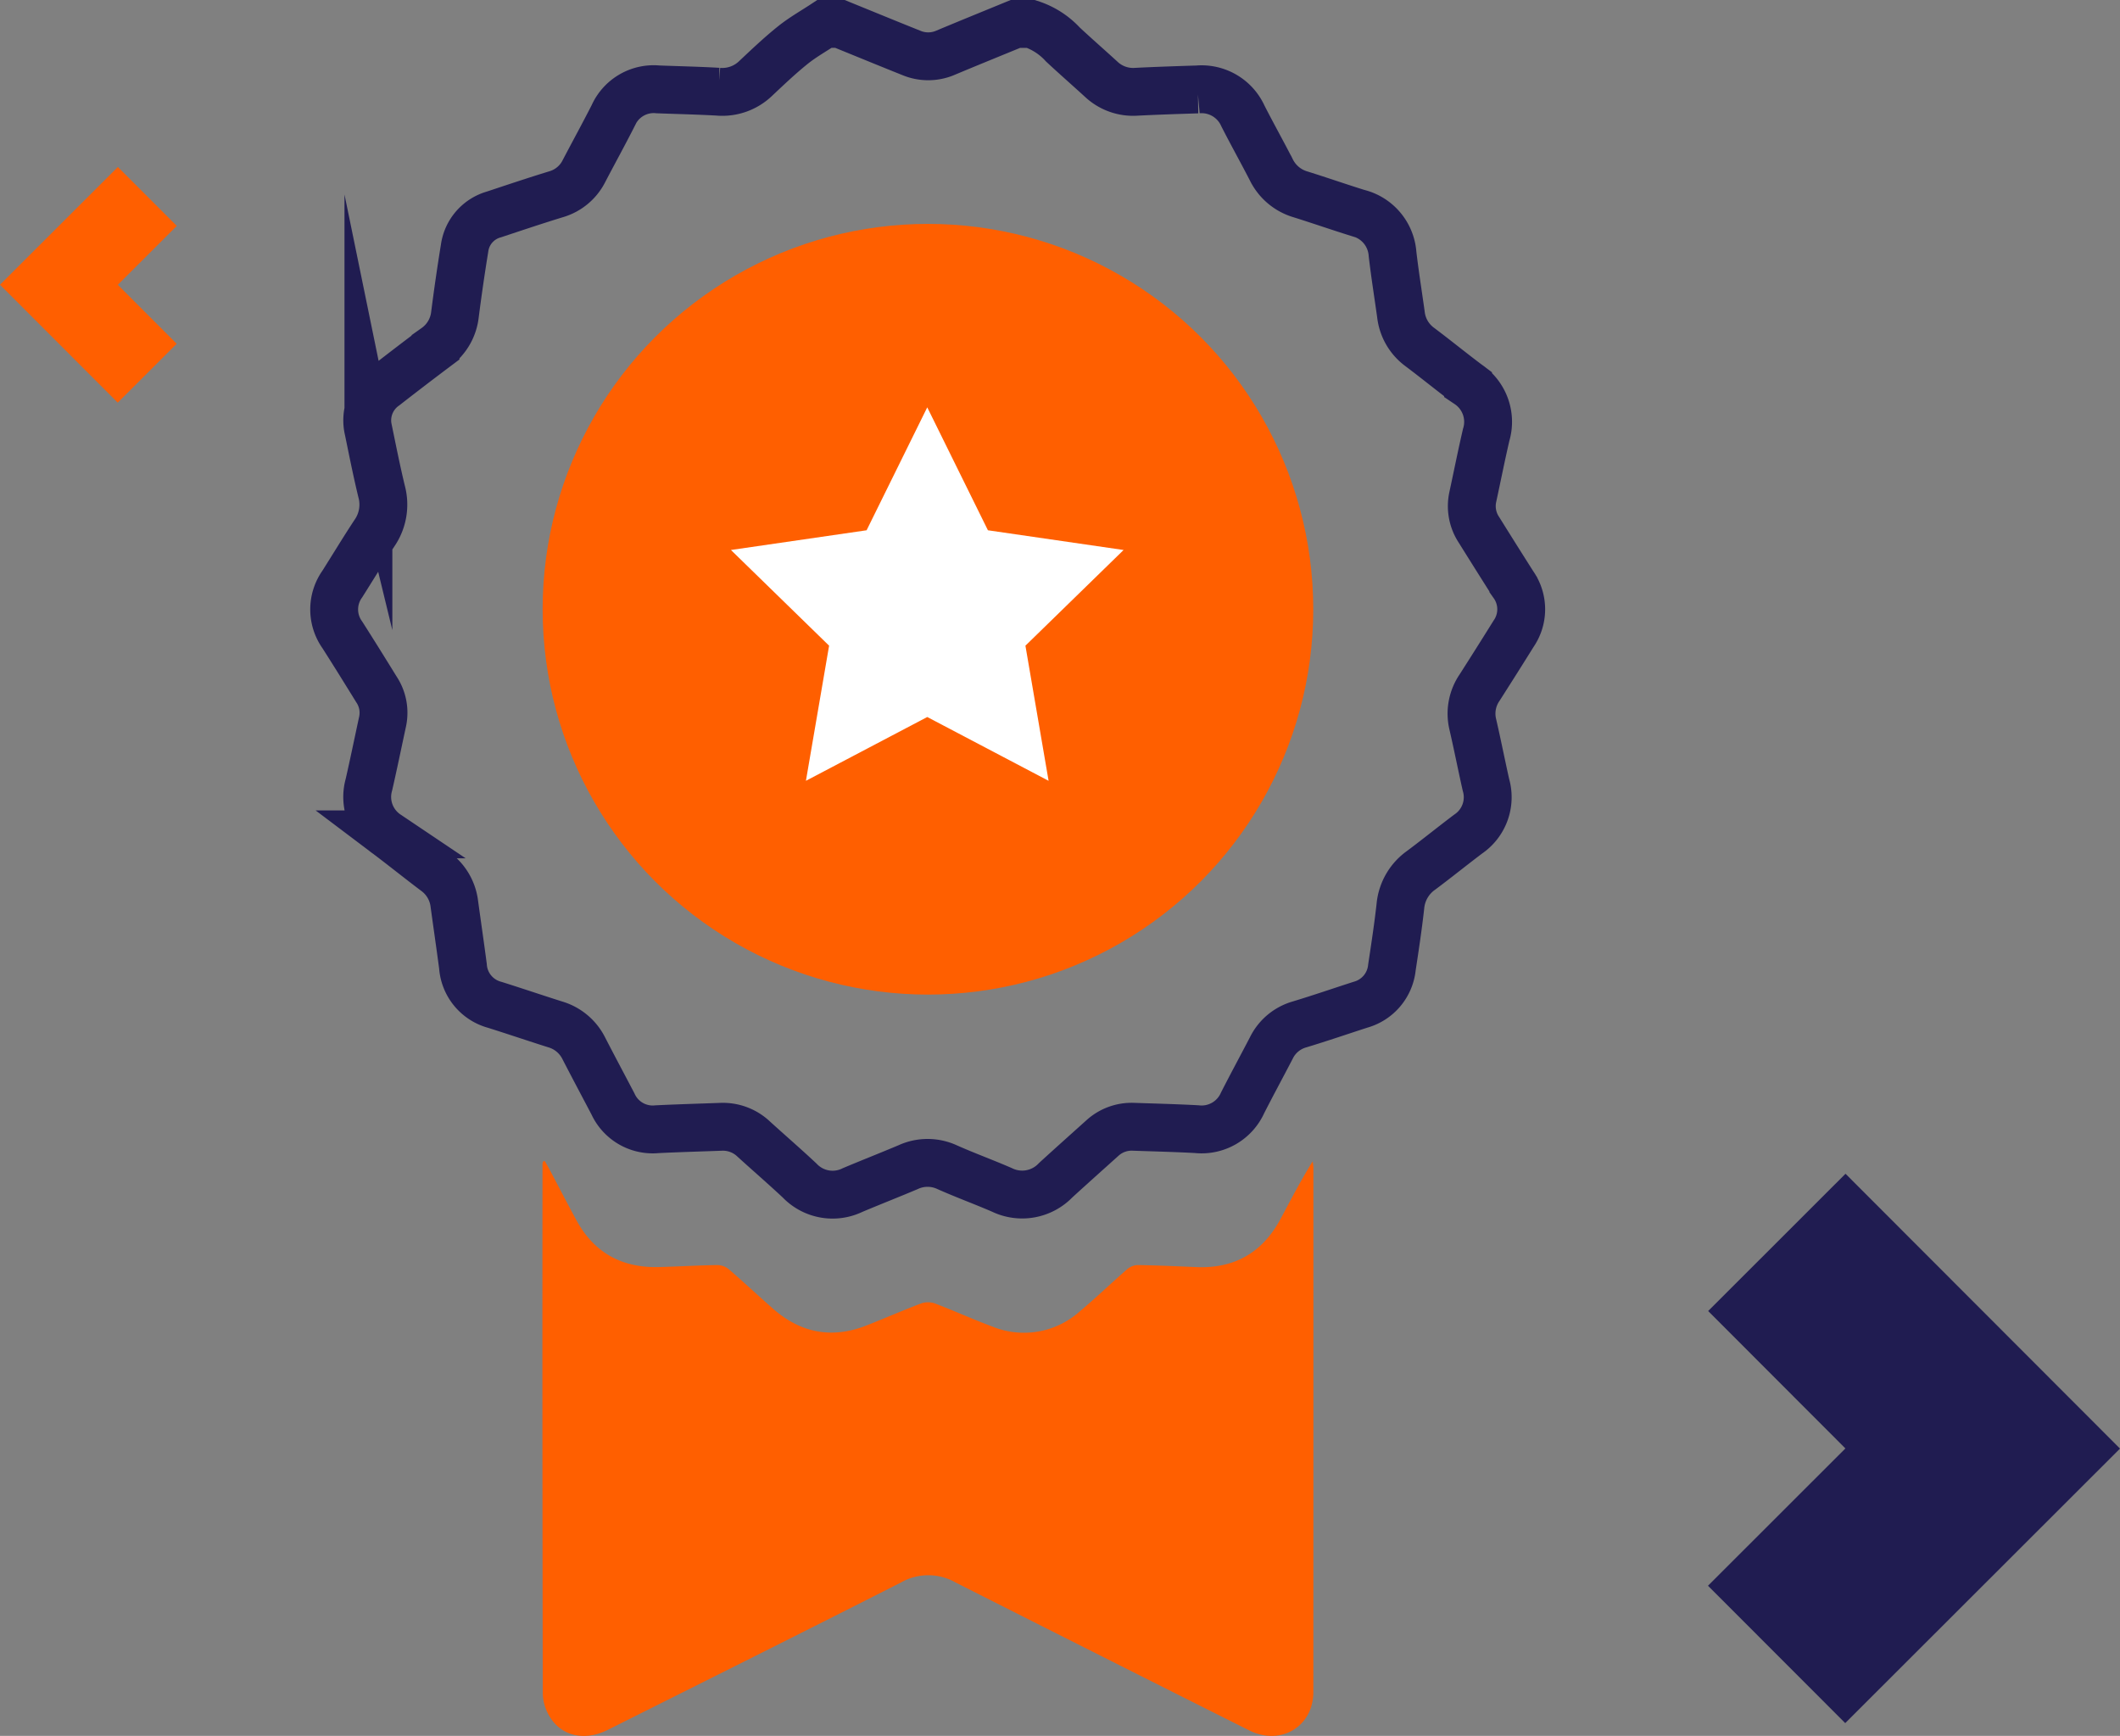
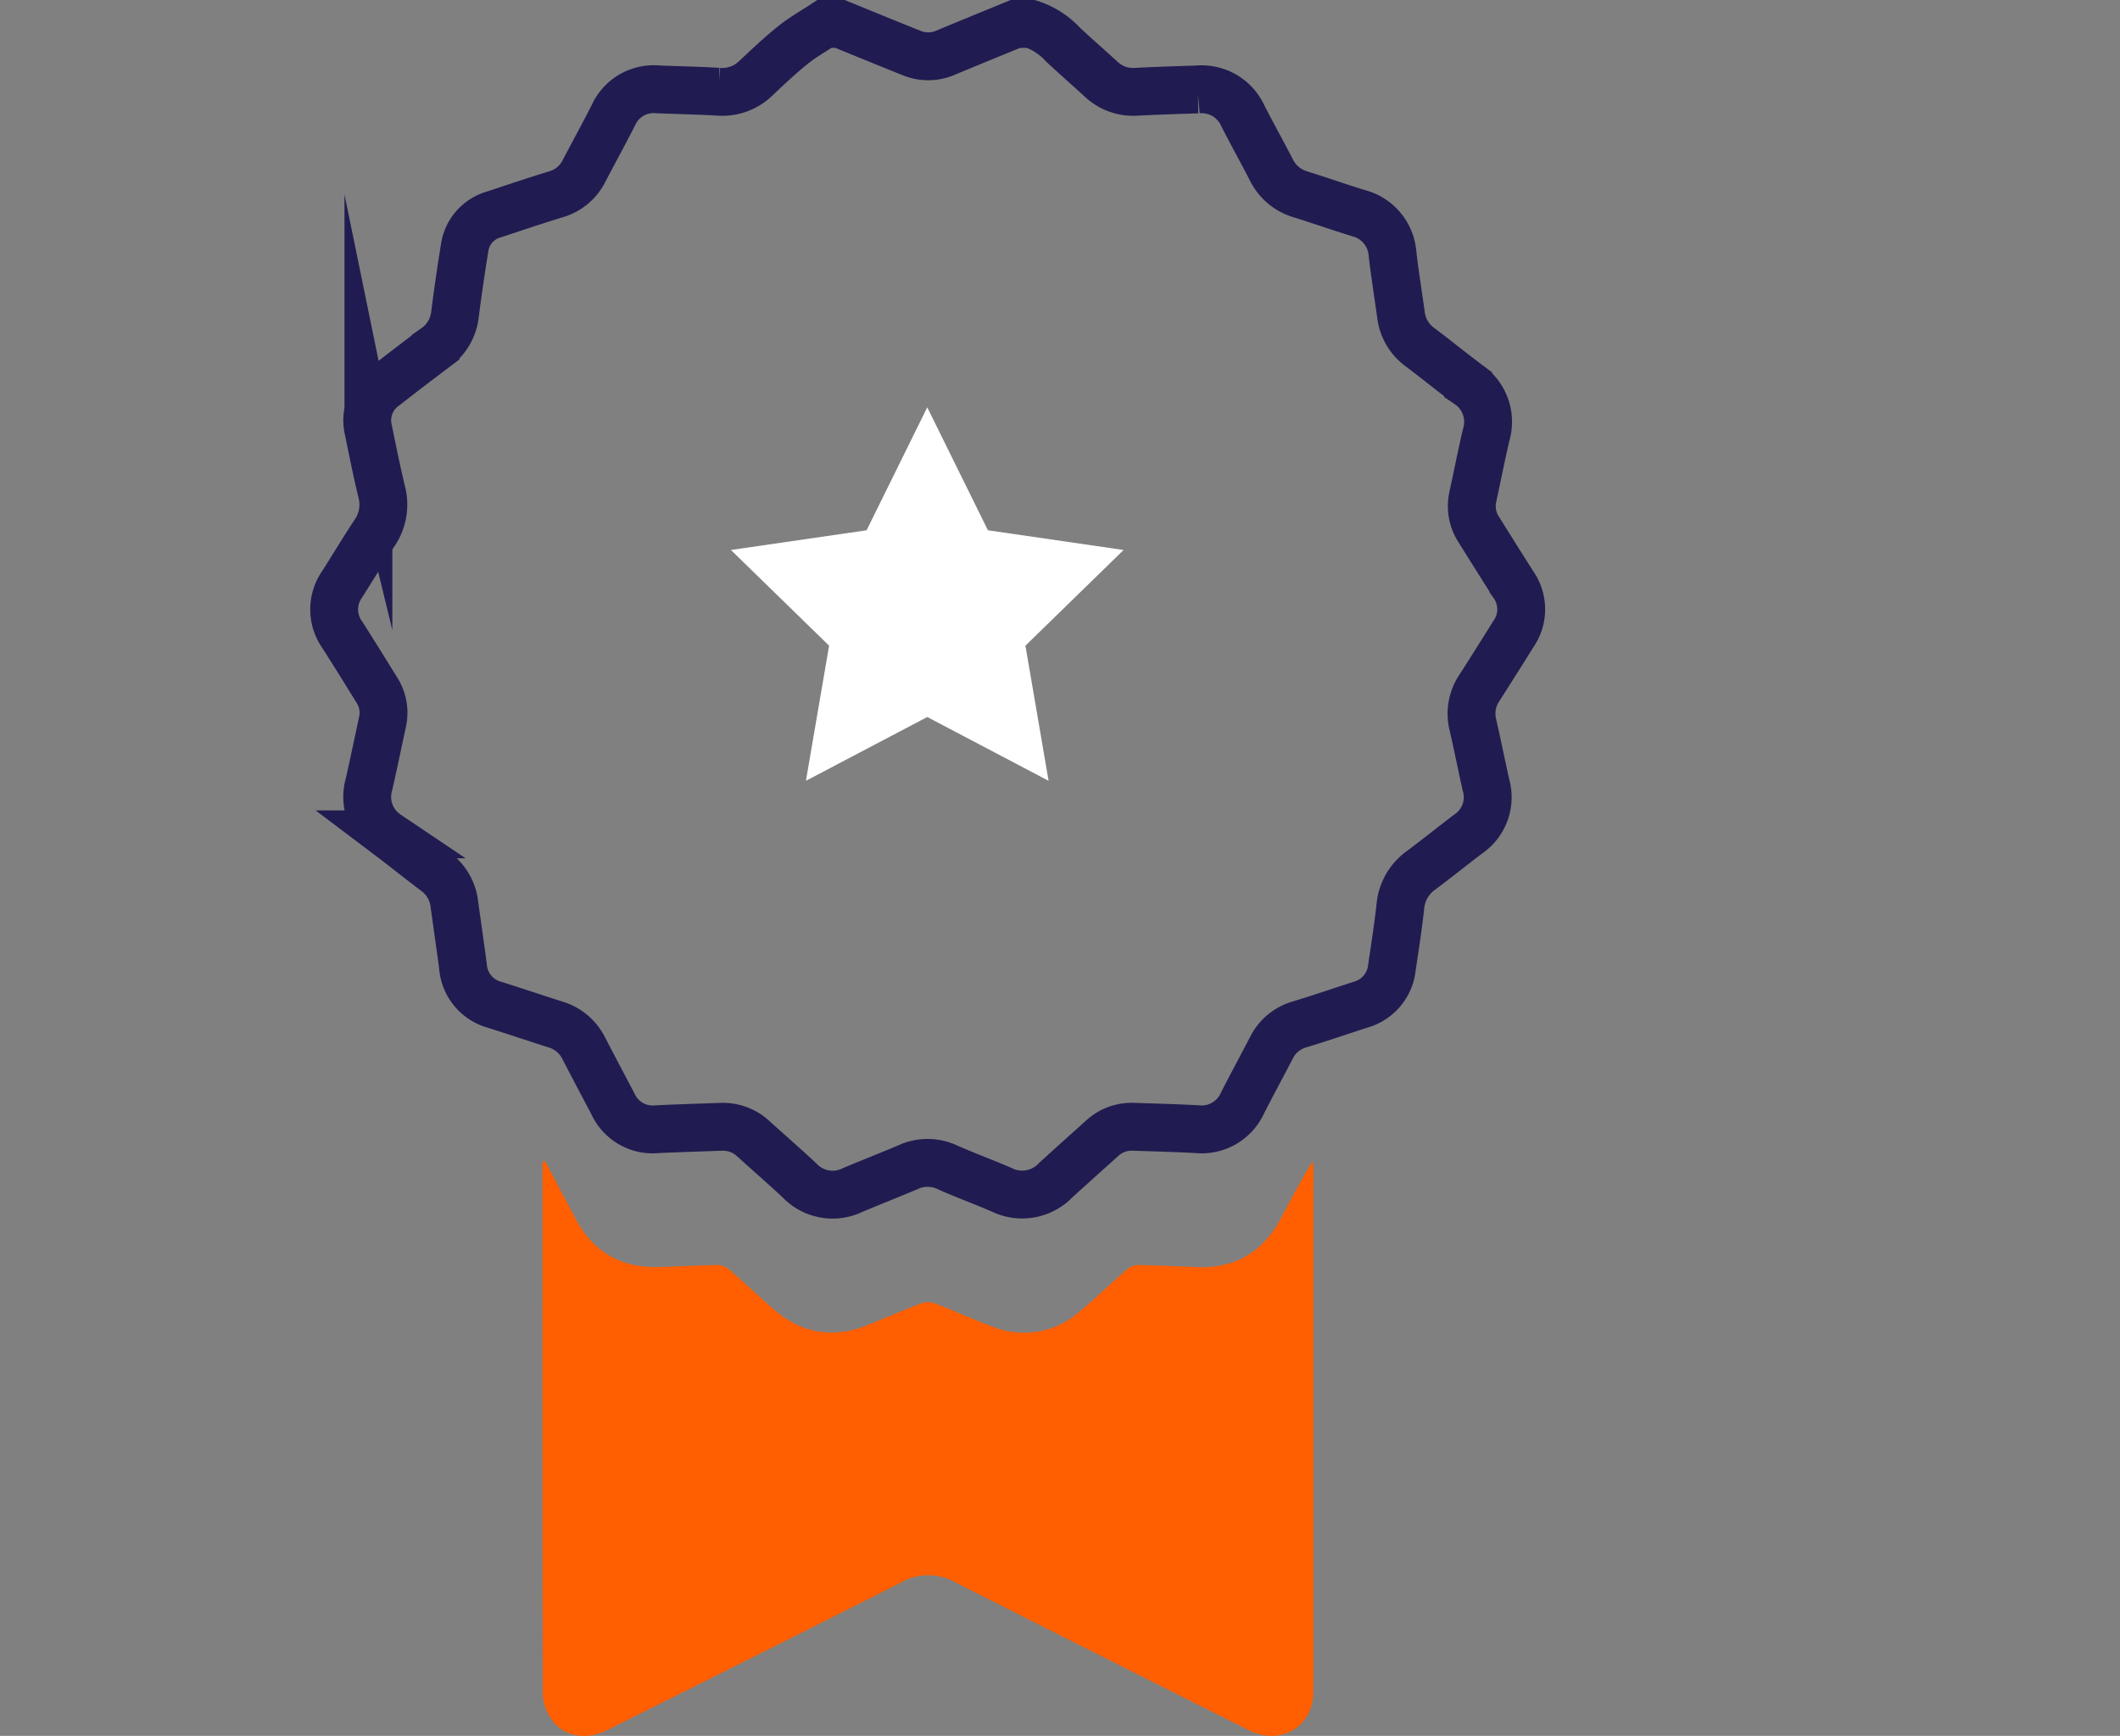
<svg xmlns="http://www.w3.org/2000/svg" width="335.969" height="275.077" viewBox="0 0 335.969 275.077">
  <rect x="0" y="0" width="335.969" height="275.077" fill="#808080" stroke="none" />
  <g id="Group_10073" data-name="Group 10073" transform="translate(-1109.6 -2446.539)">
-     <path id="Path_11907" data-name="Path 11907" d="M65.266,65.3,43.518,43.523,65.294,21.766,43.546,0,0,43.5l43.5,43.55Z" transform="translate(1445.569 2719.586) rotate(180)" fill="#201c51" />
-     <path id="Path_11908" data-name="Path 11908" d="M681.524-163.463l-9.331-9.343,9.343-9.335-9.331-9.339-18.684,18.662,18.662,18.685Z" transform="translate(456.078 2664.479)" fill="#ff5f00" />
    <g id="Group_10061" data-name="Group 10061" transform="translate(-685.042 1401.438)">
-       <circle id="Ellipse_33" data-name="Ellipse 33" cx="61.063" cy="61.063" r="61.063" transform="translate(1880.635 1080.581)" fill="#ff5f00" />
      <path id="Path_11909" data-name="Path 11909" d="M1868.875,1163.086c.233.412.476.819.7,1.237,1.445,2.725,2.86,5.467,4.334,8.177,2.816,5.178,7.242,7.568,13.083,7.411,3.087-.084,6.173-.268,9.261-.314a2.914,2.914,0,0,1,1.786.652c2.375,2.043,4.662,4.19,7.016,6.259,4.391,3.859,9.335,4.814,14.805,2.665,2.912-1.142,5.779-2.406,8.706-3.509a3.314,3.314,0,0,1,2.153.016c3.051,1.16,6.027,2.52,9.086,3.656a13.261,13.261,0,0,0,13.893-2.422c2.578-2.155,4.995-4.5,7.533-6.7a2.707,2.707,0,0,1,1.665-.618c3.089.052,6.175.191,9.261.322,6.06.257,10.492-2.326,13.341-7.647,1.624-3.029,3.2-6.082,5.073-9.1a6.912,6.912,0,0,1,.121.926q.01,41.571-.006,83.145c0,5.5-5.18,8.586-10.171,6.085q-23.3-11.679-46.553-23.448a8.729,8.729,0,0,0-8.635.021c-15.451,7.851-30.959,15.583-46.453,23.347-3.687,1.848-7.418,1.005-9.279-2.218a7.327,7.327,0,0,1-1.024-3.458q-.085-41.98-.042-83.963a2.458,2.458,0,0,1,.063-.395Z" transform="translate(12.088 65.971)" fill="#ff5f00" />
      <path id="Path_11910" data-name="Path 11910" d="M1918.566,1087.4l9.615,19.482,21.5,3.124-15.557,15.164,3.672,21.412-19.229-10.109-19.229,10.109,3.673-21.412-15.557-15.164,21.5-3.124Z" transform="translate(23.023 22.248)" fill="#fff" />
      <path id="Path_11911" data-name="Path 11911" d="M1958.014,1048.893a11.855,11.855,0,0,1,5.076,3.266c1.992,1.86,4.05,3.651,6.06,5.492a7.38,7.38,0,0,0,5.6,1.99c3.222-.162,6.447-.268,9.67-.369a7.184,7.184,0,0,1,7.183,4.181c1.459,2.872,3.037,5.683,4.508,8.548a7.506,7.506,0,0,0,4.649,3.905c3.029.948,6.028,1.993,9.059,2.939a7.208,7.208,0,0,1,5.508,6.513c.374,3.2.885,6.383,1.329,9.576a7.413,7.413,0,0,0,2.979,5.15c2.578,1.936,5.077,3.977,7.658,5.908a7.171,7.171,0,0,1,2.87,8.029c-.759,3.269-1.411,6.563-2.122,9.845a6.8,6.8,0,0,0,.988,5.21q2.7,4.331,5.438,8.643a6.813,6.813,0,0,1,.038,7.811q-2.665,4.277-5.378,8.521a7.291,7.291,0,0,0-1.082,5.839c.737,3.182,1.365,6.388,2.083,9.575a7.053,7.053,0,0,1-2.81,7.8c-2.5,1.884-4.938,3.859-7.448,5.733a7.833,7.833,0,0,0-3.3,5.694c-.36,3.247-.852,6.481-1.343,9.712a6.837,6.837,0,0,1-4.956,5.9c-3.238,1.043-6.453,2.154-9.709,3.135a7.133,7.133,0,0,0-4.446,3.734c-1.51,2.9-3.064,5.77-4.55,8.679a7.112,7.112,0,0,1-7.3,4.176c-3.31-.177-6.628-.26-9.941-.373a6.873,6.873,0,0,0-4.993,1.8c-2.466,2.218-4.942,4.424-7.388,6.663a7.342,7.342,0,0,1-8.524,1.533c-2.87-1.246-5.817-2.318-8.674-3.589a7.358,7.358,0,0,0-6.183-.01c-2.925,1.236-5.883,2.392-8.808,3.626a7.218,7.218,0,0,1-8.4-1.516c-2.389-2.236-4.866-4.375-7.284-6.576a7.089,7.089,0,0,0-5.216-1.927c-3.361.123-6.721.218-10.078.38a6.921,6.921,0,0,1-6.988-3.993c-1.537-2.935-3.1-5.854-4.616-8.8a7.393,7.393,0,0,0-4.556-3.82c-3.2-1.011-6.377-2.094-9.577-3.1a6.815,6.815,0,0,1-5.031-6.114c-.432-3.285-.912-6.565-1.361-9.848a7.418,7.418,0,0,0-2.993-5.142c-2.576-1.94-5.088-3.965-7.661-5.905a7.143,7.143,0,0,1-2.879-7.907c.757-3.316,1.439-6.65,2.158-9.974a6.674,6.674,0,0,0-.969-5.082c-1.792-2.9-3.583-5.79-5.416-8.658a6.933,6.933,0,0,1,0-8.048c1.7-2.682,3.34-5.407,5.091-8.059a7.948,7.948,0,0,0,1.139-6.607c-.779-3.217-1.425-6.467-2.091-9.711a6.615,6.615,0,0,1,2.629-6.975q3.976-3.1,8.007-6.128a7.4,7.4,0,0,0,3.078-5.225q.675-5.268,1.526-10.511a6.449,6.449,0,0,1,4.654-5.352c3.271-1.085,6.538-2.182,9.834-3.192a7.187,7.187,0,0,0,4.456-3.727c1.535-2.935,3.133-5.836,4.631-8.79a7,7,0,0,1,7.063-4.108c3.178.122,6.358.188,9.533.369a7.611,7.611,0,0,0,5.964-2.108c1.919-1.806,3.834-3.627,5.885-5.274,1.564-1.254,3.335-2.249,5.014-3.358h2.453c3.775,1.535,7.543,3.088,11.328,4.6a6.911,6.911,0,0,0,5.432-.049c3.673-1.54,7.365-3.035,11.049-4.55Z" transform="translate(0 0)" fill="none" stroke="#201c51" stroke-miterlimit="10" stroke-width="7.585" />
    </g>
  </g>
</svg>